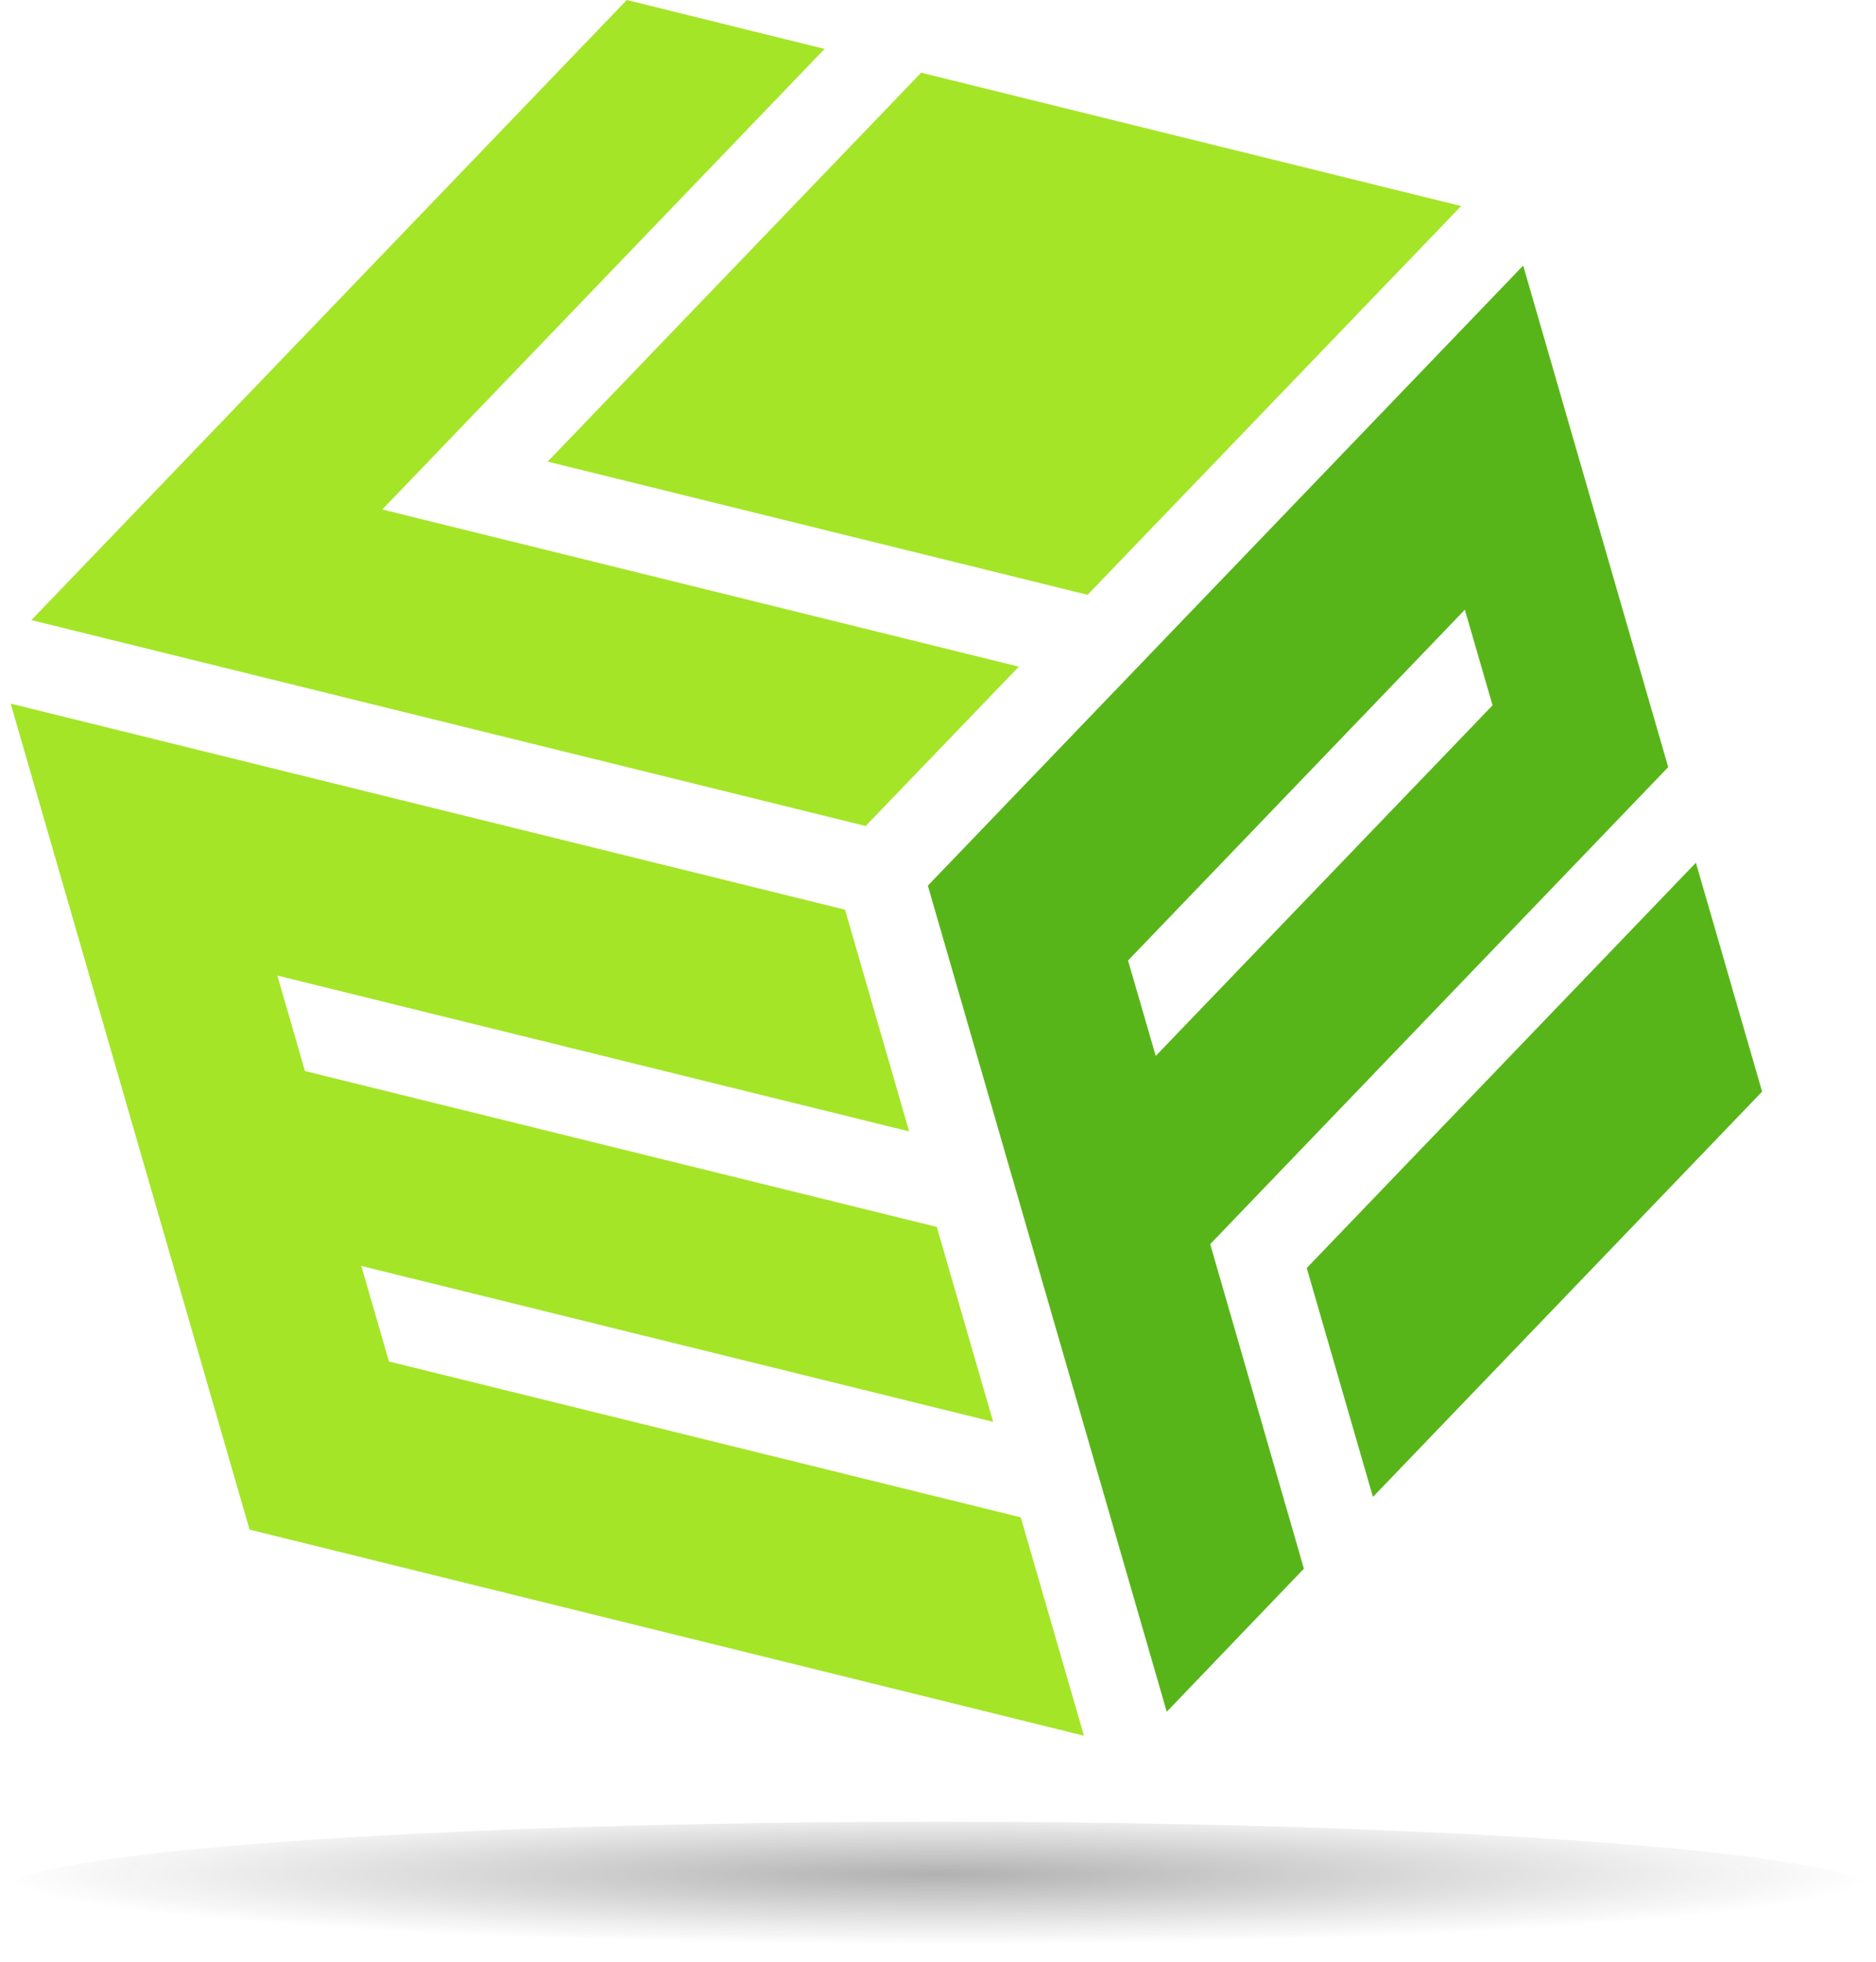
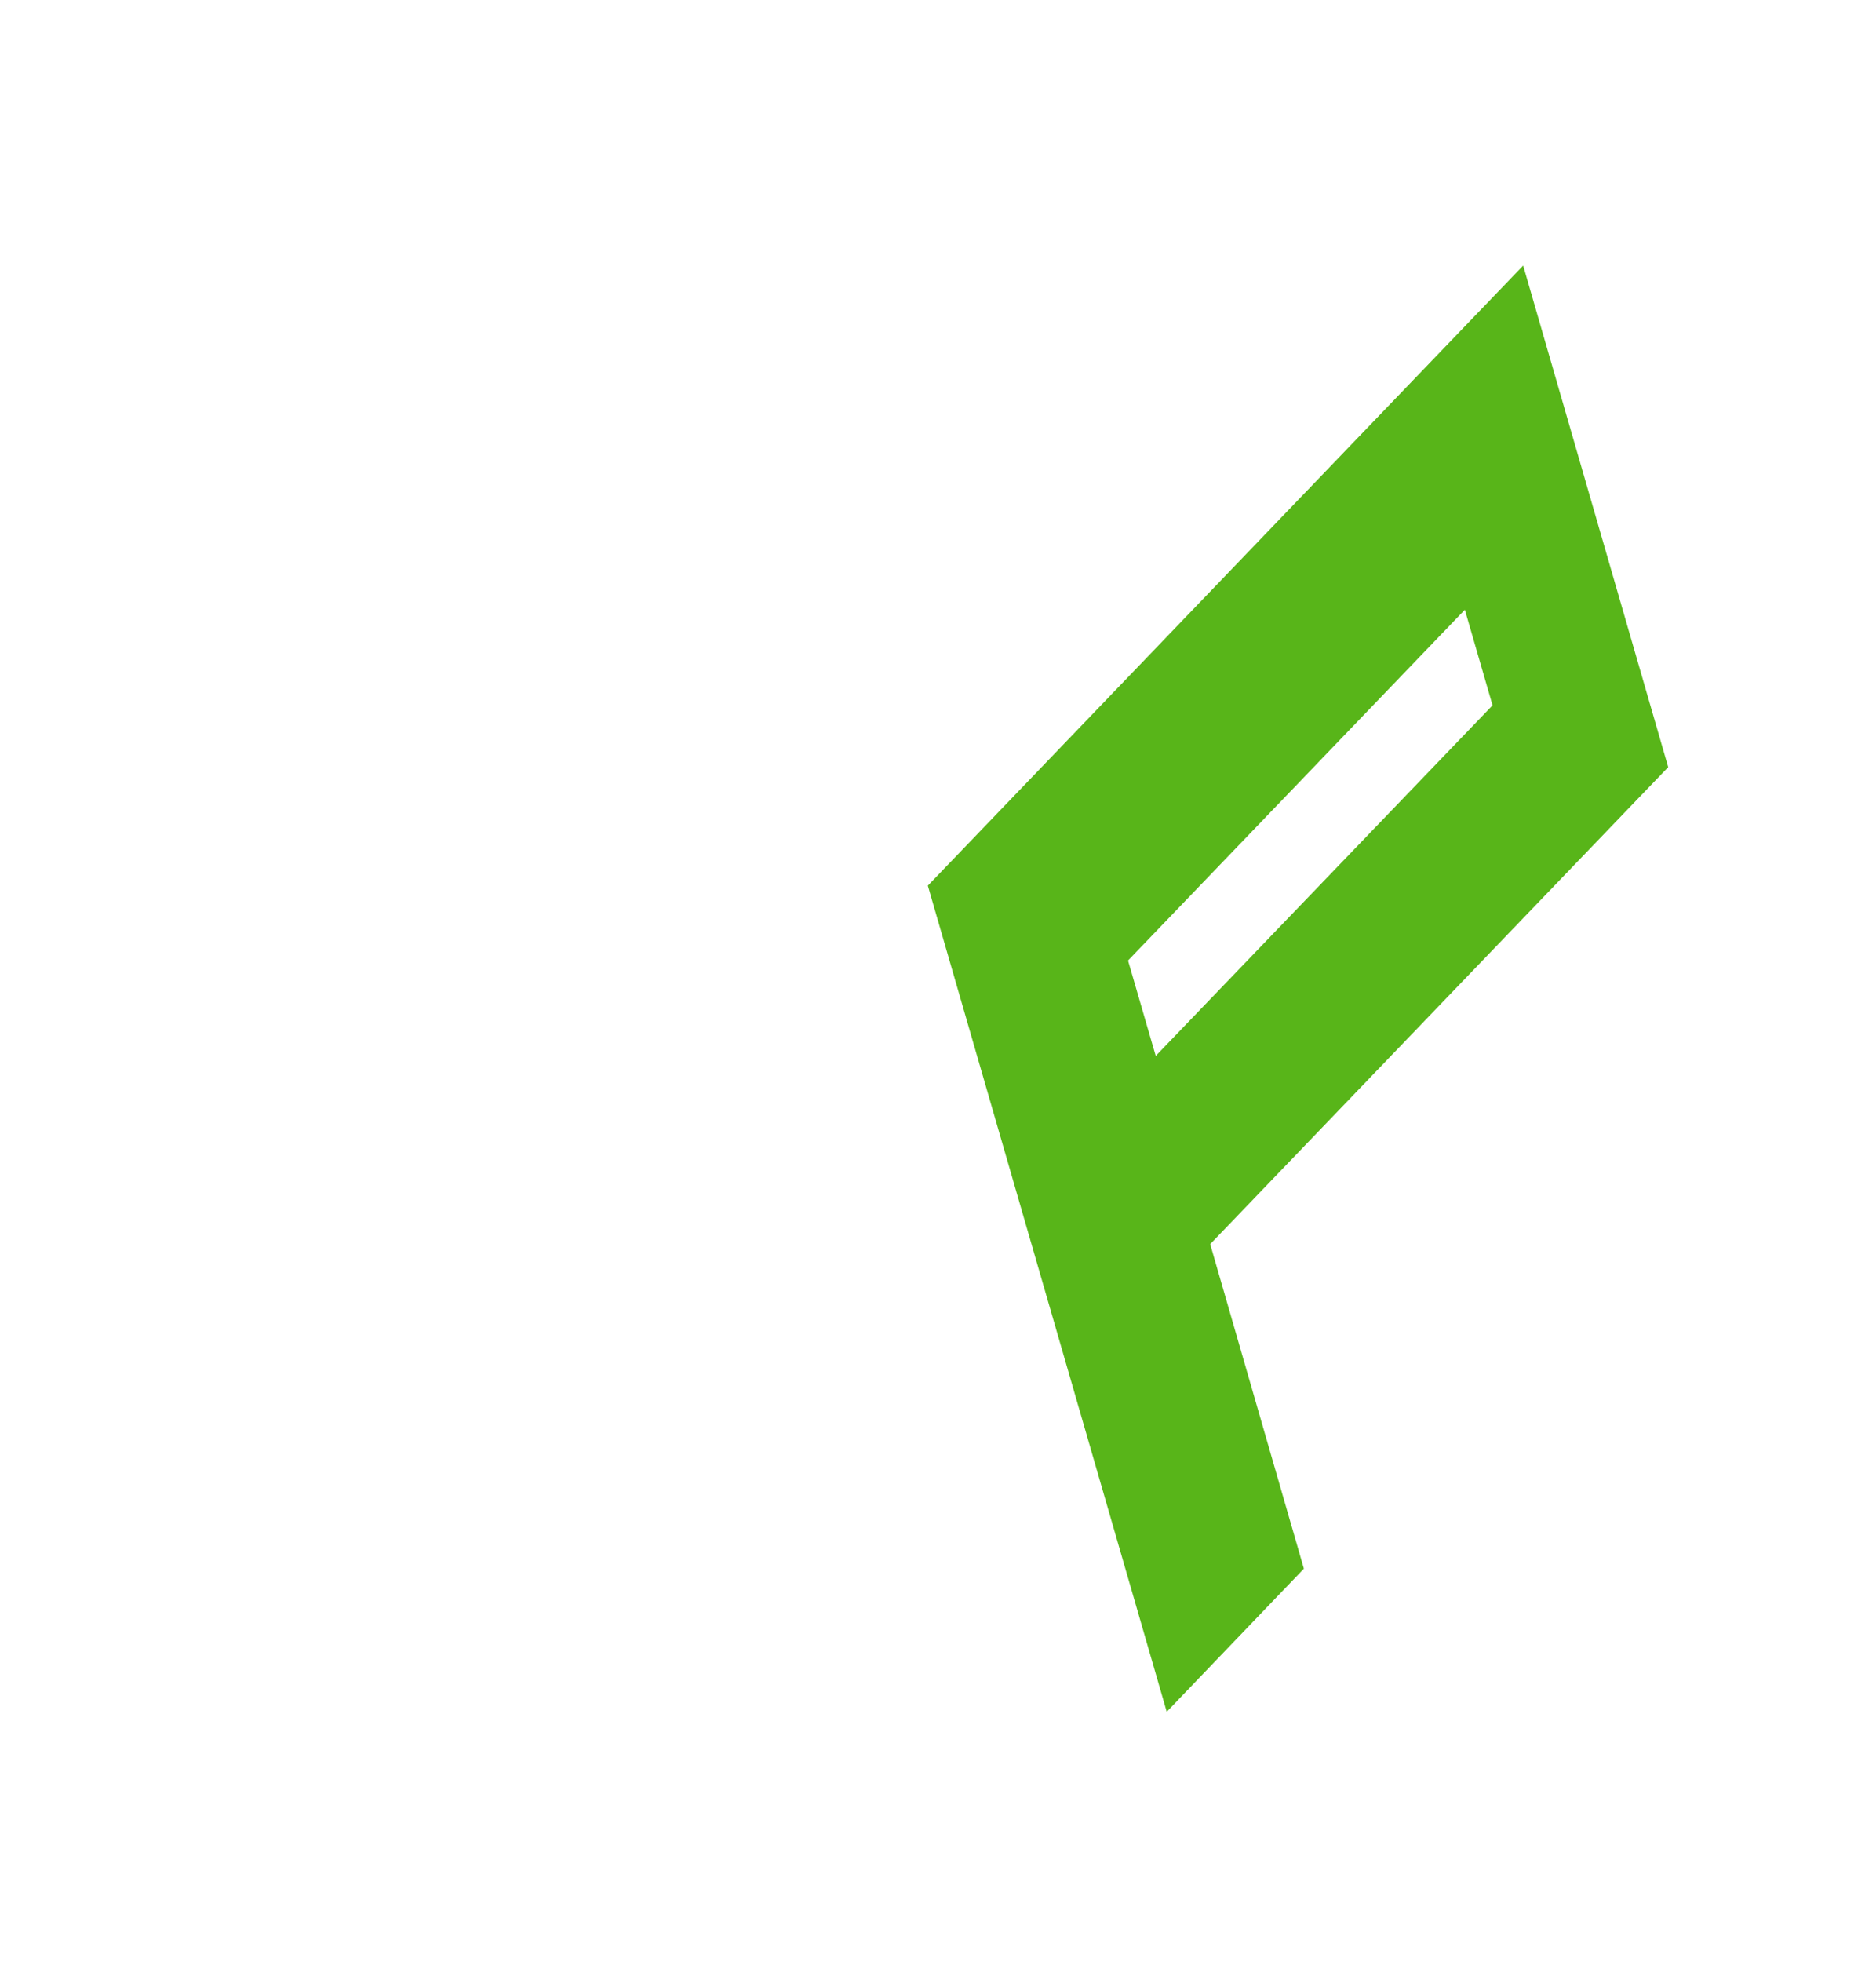
<svg xmlns="http://www.w3.org/2000/svg" id="Layer_1" x="0px" y="0px" viewBox="0 0 697.07 728.65" style="enable-background:new 0 0 697.07 728.65;" xml:space="preserve">
  <style type="text/css">	.st0{opacity:0.4;fill:url(#SVGID_1_);}	.st1{opacity:0.4;fill:url(#SVGID_2_);}	.st2{fill:#FFFFFF;}	.st3{opacity:0.4;fill:url(#SVGID_3_);}	.st4{fill:url(#SVGID_4_);}	.st5{fill:url(#SVGID_5_);}	.st6{fill:url(#SVGID_6_);}	.st7{fill:url(#SVGID_7_);}	.st8{fill:url(#SVGID_8_);}	.st9{opacity:0.4;fill:url(#SVGID_9_);}	.st10{fill:url(#SVGID_10_);}	.st11{fill:url(#SVGID_11_);}	.st12{fill:url(#SVGID_12_);}	.st13{fill:url(#SVGID_13_);}	.st14{fill:url(#SVGID_14_);}	.st15{opacity:0.4;fill:url(#SVGID_15_);}	.st16{fill:#58B519;}	.st17{fill:#A4E528;}	.st18{opacity:0.4;fill:url(#SVGID_16_);}</style>
  <g>
    <g>
      <g>
        <g>
          <g>
            <g>
              <g>
                <radialGradient id="SVGID_1_" cx="348.533" cy="-34731.051" r="348.533" gradientTransform="matrix(1 0 0 0.075 0 3300.84)" gradientUnits="userSpaceOnUse">
                  <stop offset="0" style="stop-color:#030303;stop-opacity:0.771" />
                  <stop offset="1" style="stop-color:#0D0D0D;stop-opacity:0" />
                </radialGradient>
-                 <ellipse class="st0" cx="348.53" cy="702.58" rx="348.53" ry="26.07" />
              </g>
            </g>
          </g>
          <g>
-             <polygon class="st16" points="485.55,470.87 510.15,555.88 654.75,405.37 630.15,320.36      " />
-             <polygon class="st17" points="142.04,189.2 306.38,18.17 232.89,0 11.66,230.27 321.66,306.73 378.58,247.56      " />
-             <polygon class="st17" points="342.27,27 203.49,171.42 404.12,220.88 542.92,76.52      " />
            <g>
              <path class="st16" d="M619.86,284.87L565.97,98.61L344.76,328.88l88.77,306.78l50.96-53.14l-34.81-120.52L619.86,284.87z        M429.44,392.11l-10.29-35.43L544.3,226.42l10.29,35.5L429.44,392.11z" />
            </g>
-             <polygon class="st17" points="337.81,420.14 313.99,337.81 3.97,261.29 92.73,568.02 402.76,644.54 379.29,563.46       144.52,505.58 134.26,470.11 369.03,527.99 348.08,455.61 113.31,397.73 103.05,362.27      " />
          </g>
        </g>
      </g>
    </g>
  </g>
</svg>